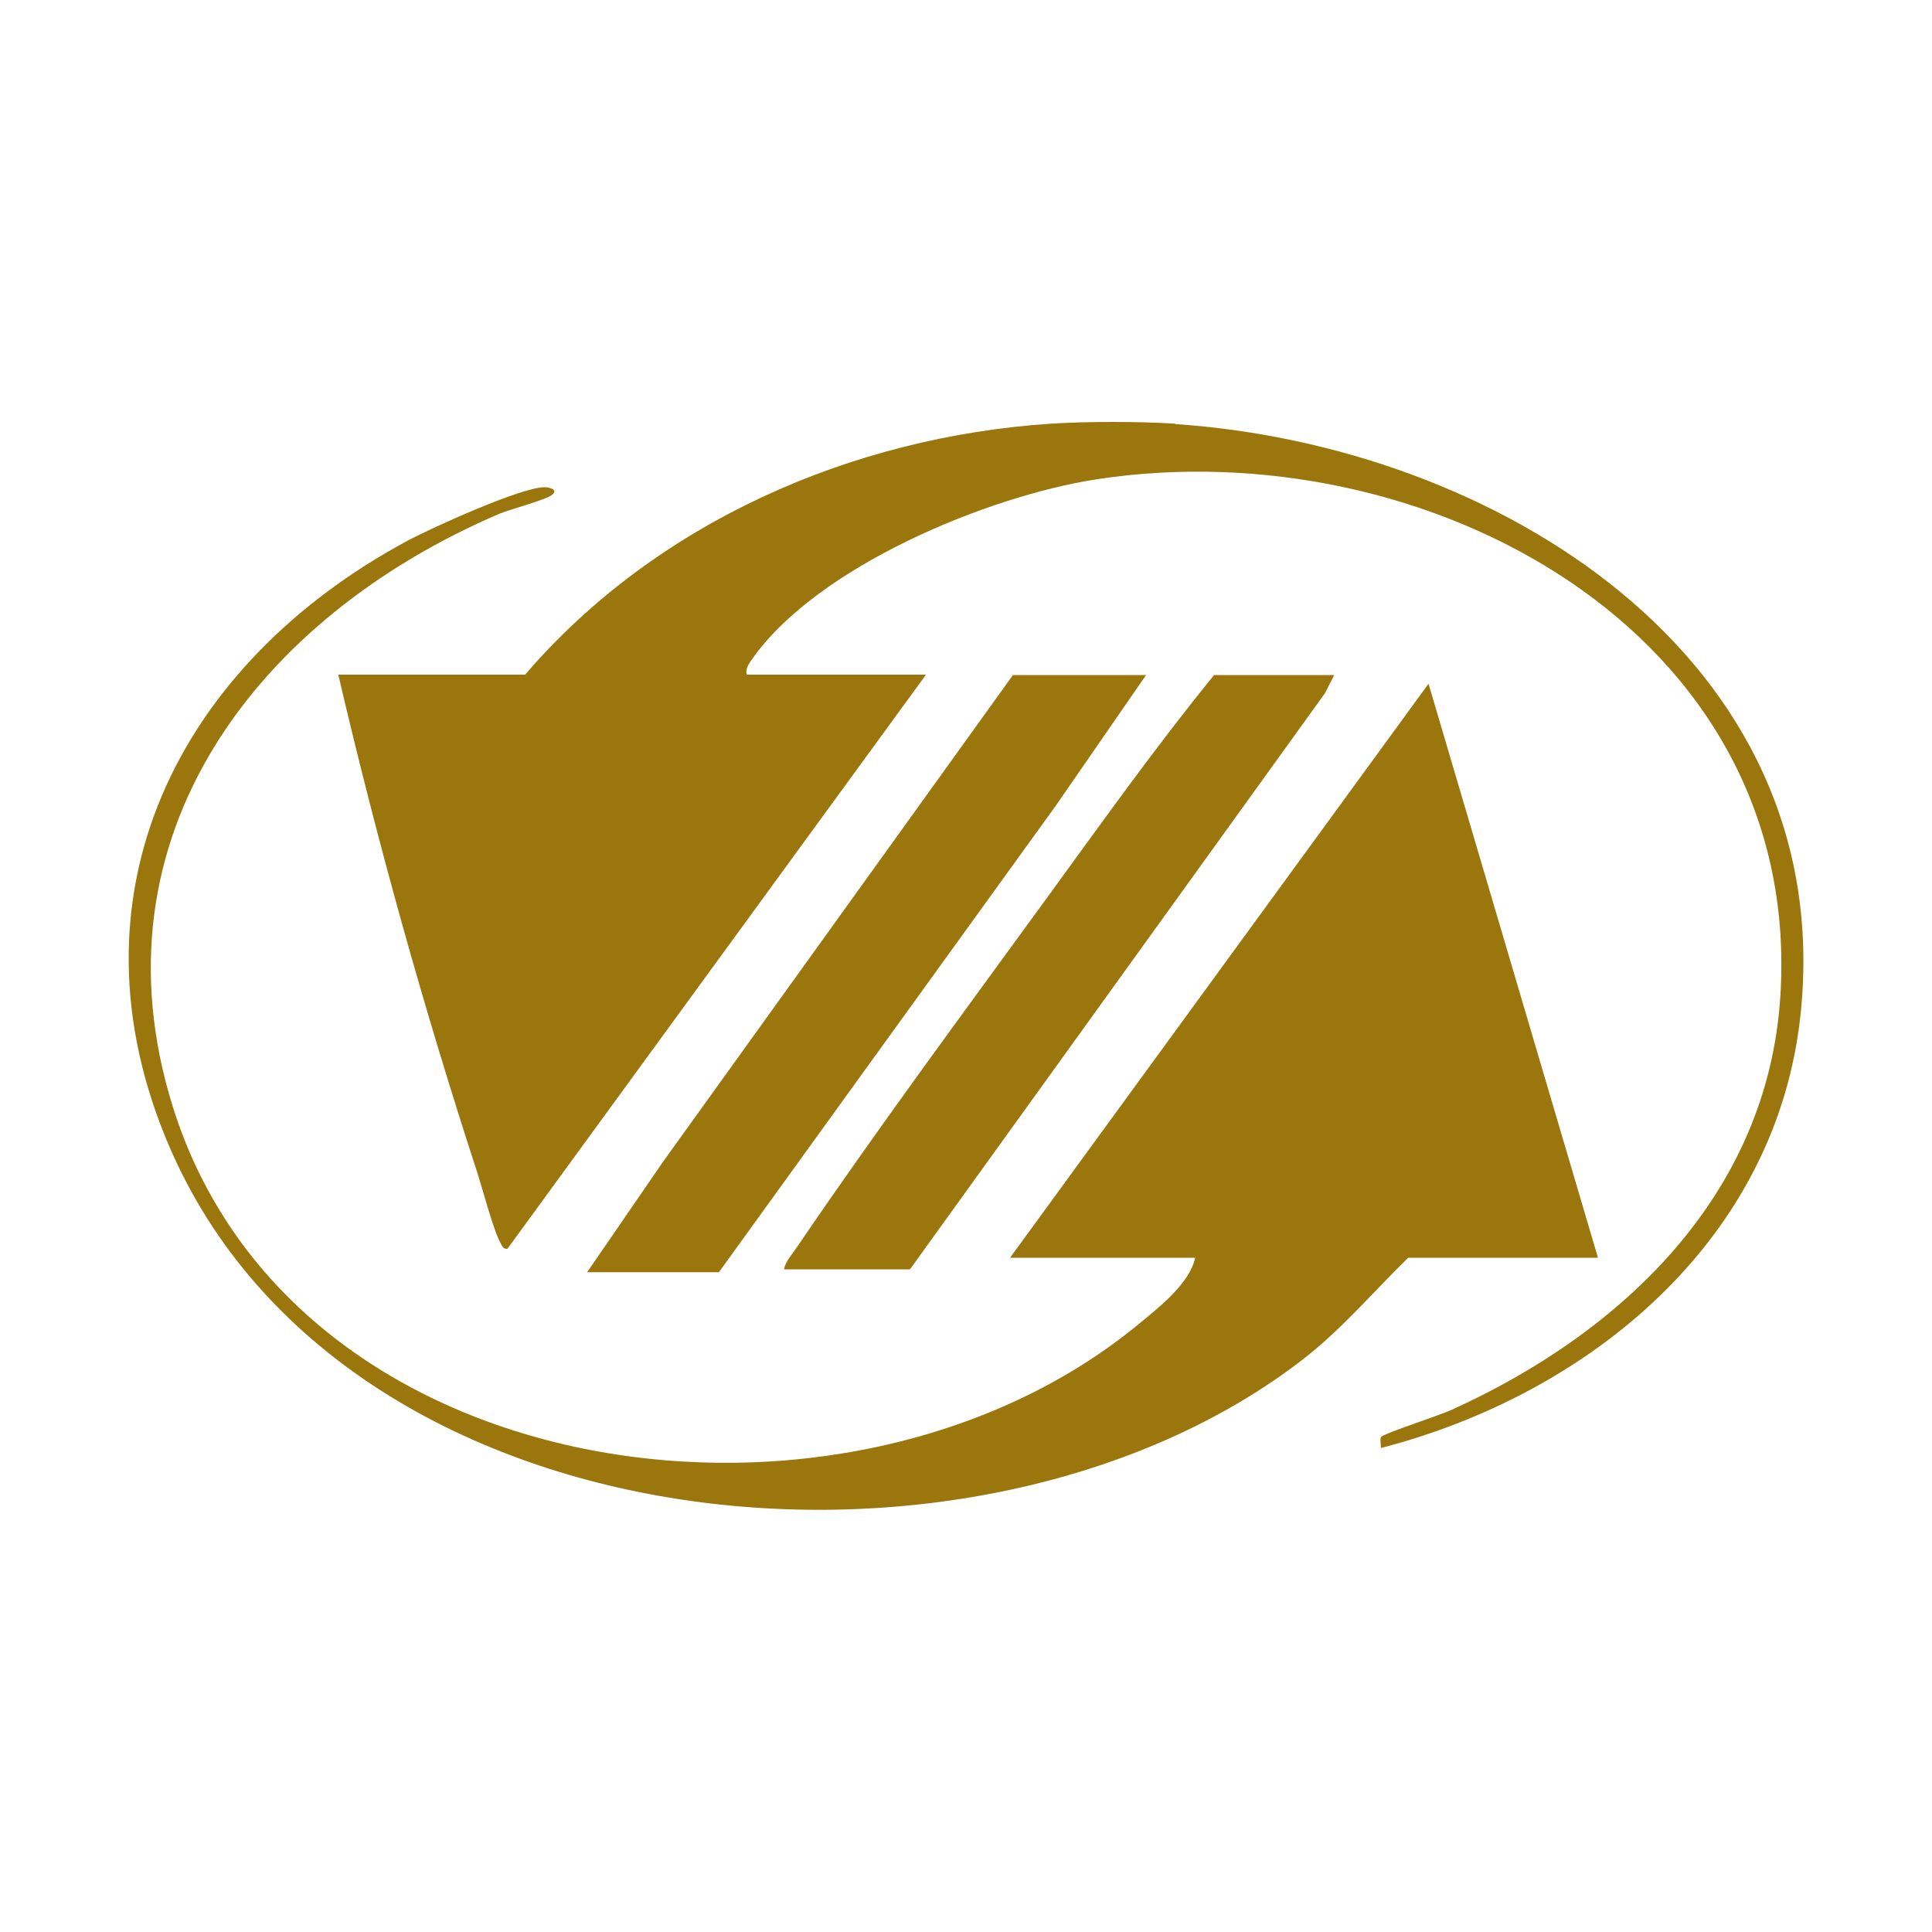
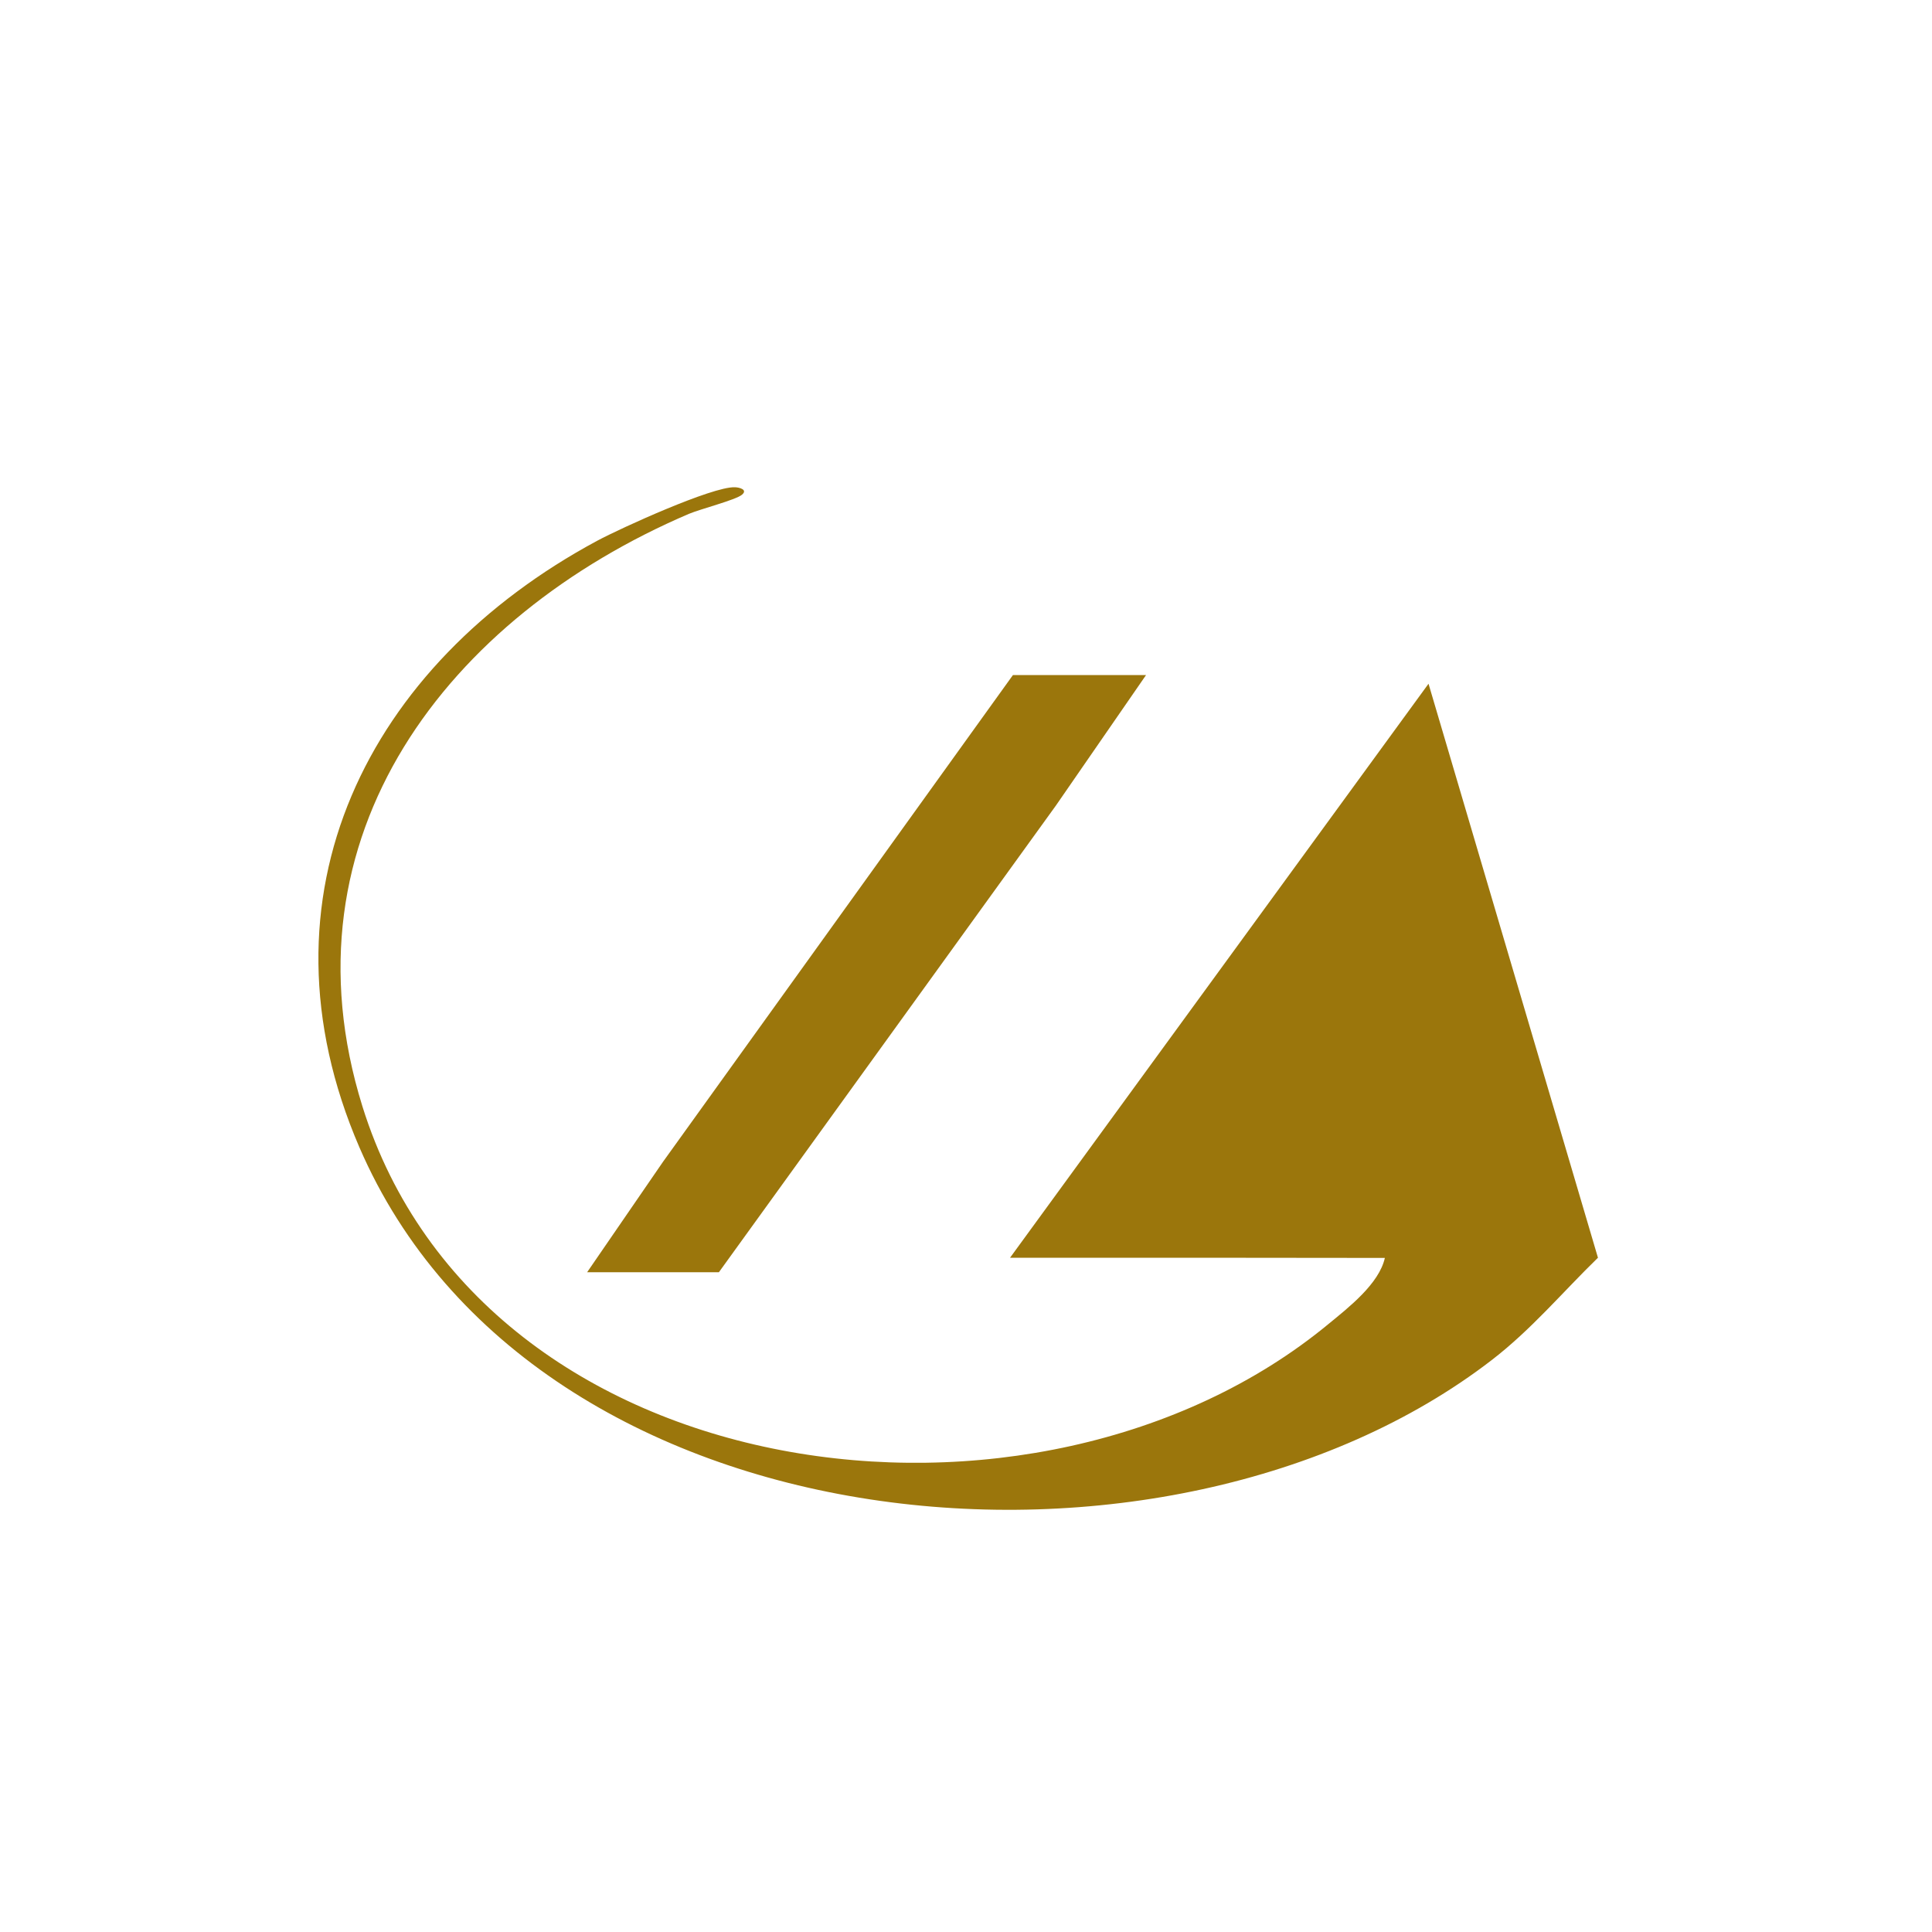
<svg xmlns="http://www.w3.org/2000/svg" id="Layer_1" data-name="Layer 1" viewBox="0 0 100 100">
  <defs>
    <style>
      .cls-1 {
        fill: #9b760c;
      }
    </style>
  </defs>
-   <path class="cls-1" d="M60.82,21.95c16.44,1.09,34.31,11.97,32.38,30.53-1.22,11.67-10.87,19.66-21.73,22.47.02-.17-.06-.46.02-.58.11-.16,3.12-1.15,3.63-1.39,8.9-4.03,16.38-11.18,17.03-21.41,1.21-18.96-18.48-29.37-35.4-26.76-5.64.87-14.44,4.51-17.81,9.29-.18.26-.35.47-.3.82h9.29l-21.66,29.71c-.2.05-.27-.12-.34-.25-.39-.67-.94-2.81-1.23-3.7-2.76-8.46-5.17-17.09-7.19-25.76h9.67c6.76-7.87,16.9-12.31,27.21-12.99,1.86-.12,4.58-.12,6.45,0Z" />
-   <path class="cls-1" d="M61.87,65.1h-9.59l21.66-29.71,8.77,29.71h-9.82c-1.85,1.8-3.43,3.7-5.49,5.29-16.78,12.94-49.56,9.97-58.62-11.01-5.62-13.02.43-25,12.31-31.39,1.23-.66,5.96-2.81,7.12-2.77.22,0,.7.12.37.39s-2.13.73-2.75.99c-12.45,5.33-21.26,16.65-16.89,30.67,6.23,19.97,34.9,23.72,49.99,11.27,1.06-.87,2.63-2.09,2.93-3.43Z" />
+   <path class="cls-1" d="M61.87,65.1h-9.59l21.66-29.71,8.77,29.71c-1.85,1.8-3.43,3.7-5.49,5.29-16.78,12.94-49.56,9.97-58.62-11.01-5.62-13.02.43-25,12.31-31.39,1.23-.66,5.96-2.81,7.12-2.77.22,0,.7.12.37.39s-2.13.73-2.75.99c-12.45,5.33-21.26,16.65-16.89,30.67,6.23,19.97,34.9,23.72,49.99,11.27,1.06-.87,2.63-2.09,2.93-3.43Z" />
  <polygon class="cls-1" points="59.32 34.94 54.65 41.7 37.21 65.85 30.39 65.85 34.32 60.13 52.43 34.94 59.32 34.94" />
-   <path class="cls-1" d="M69.06,34.94l-.48.94-21.48,29.82h-6.52c.07-.39.4-.76.63-1.09,4.15-6.11,8.69-12.24,13.04-18.22,2.81-3.86,5.58-7.75,8.59-11.45h6.22Z" />
</svg>